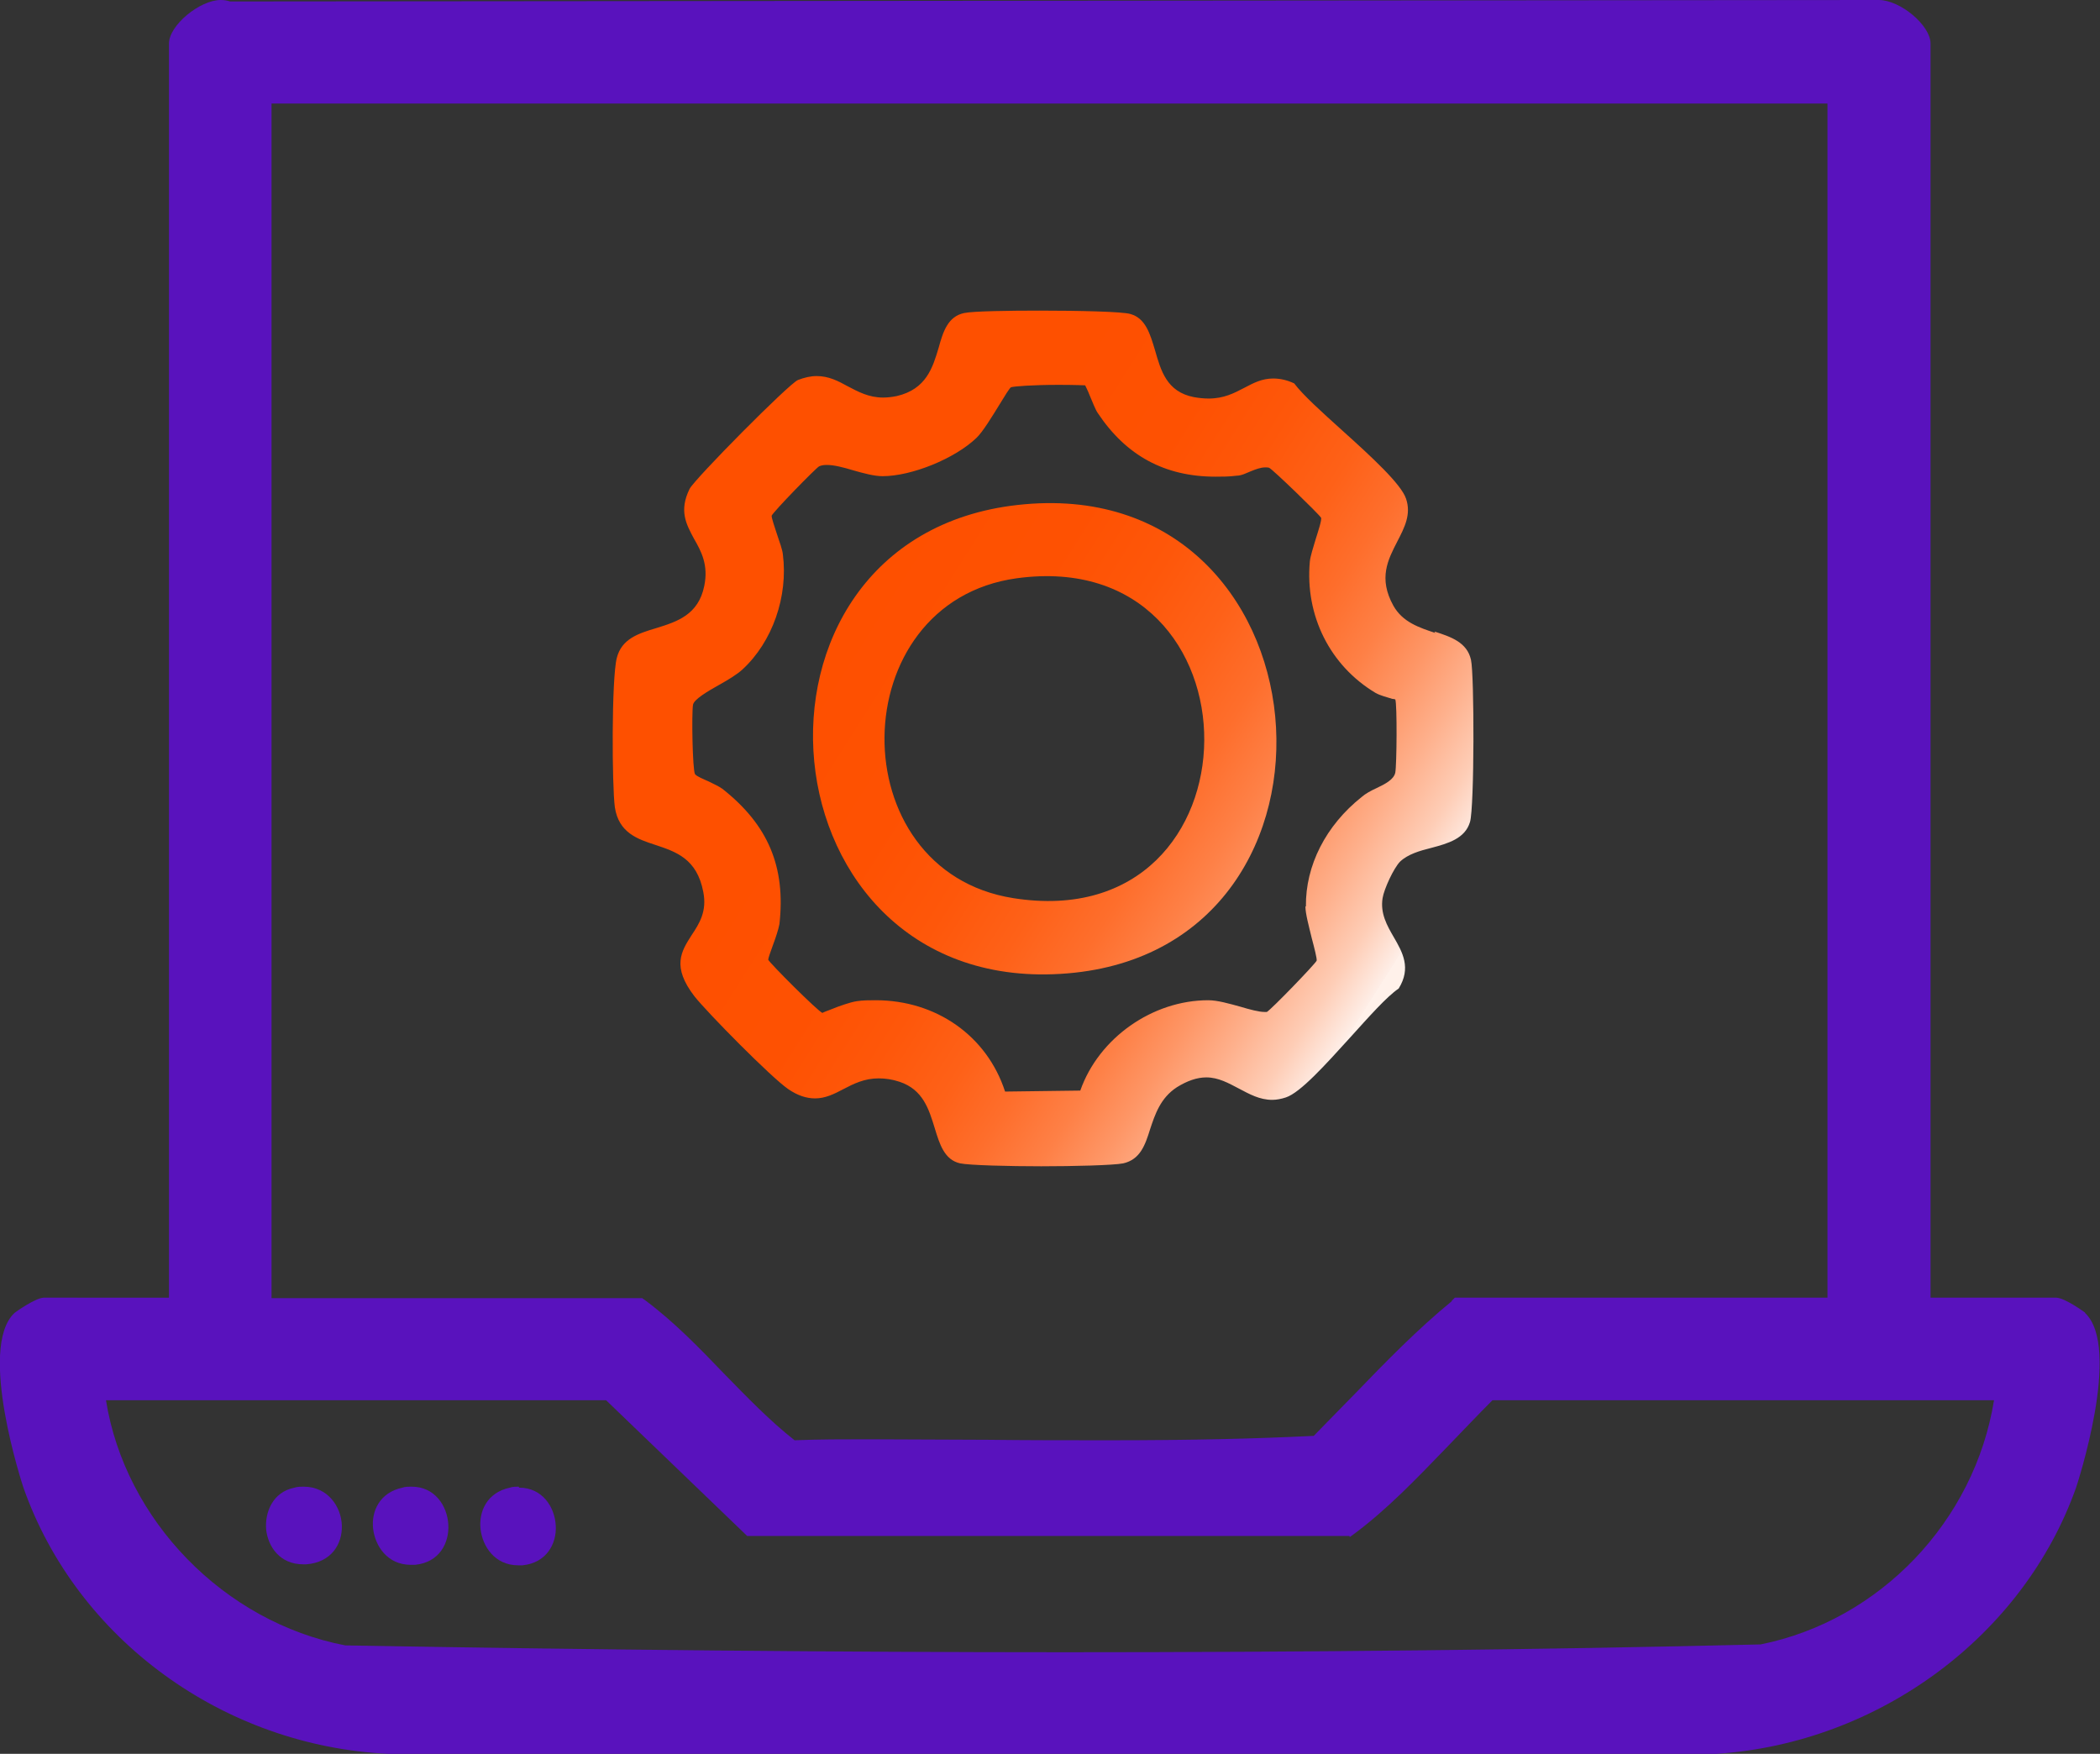
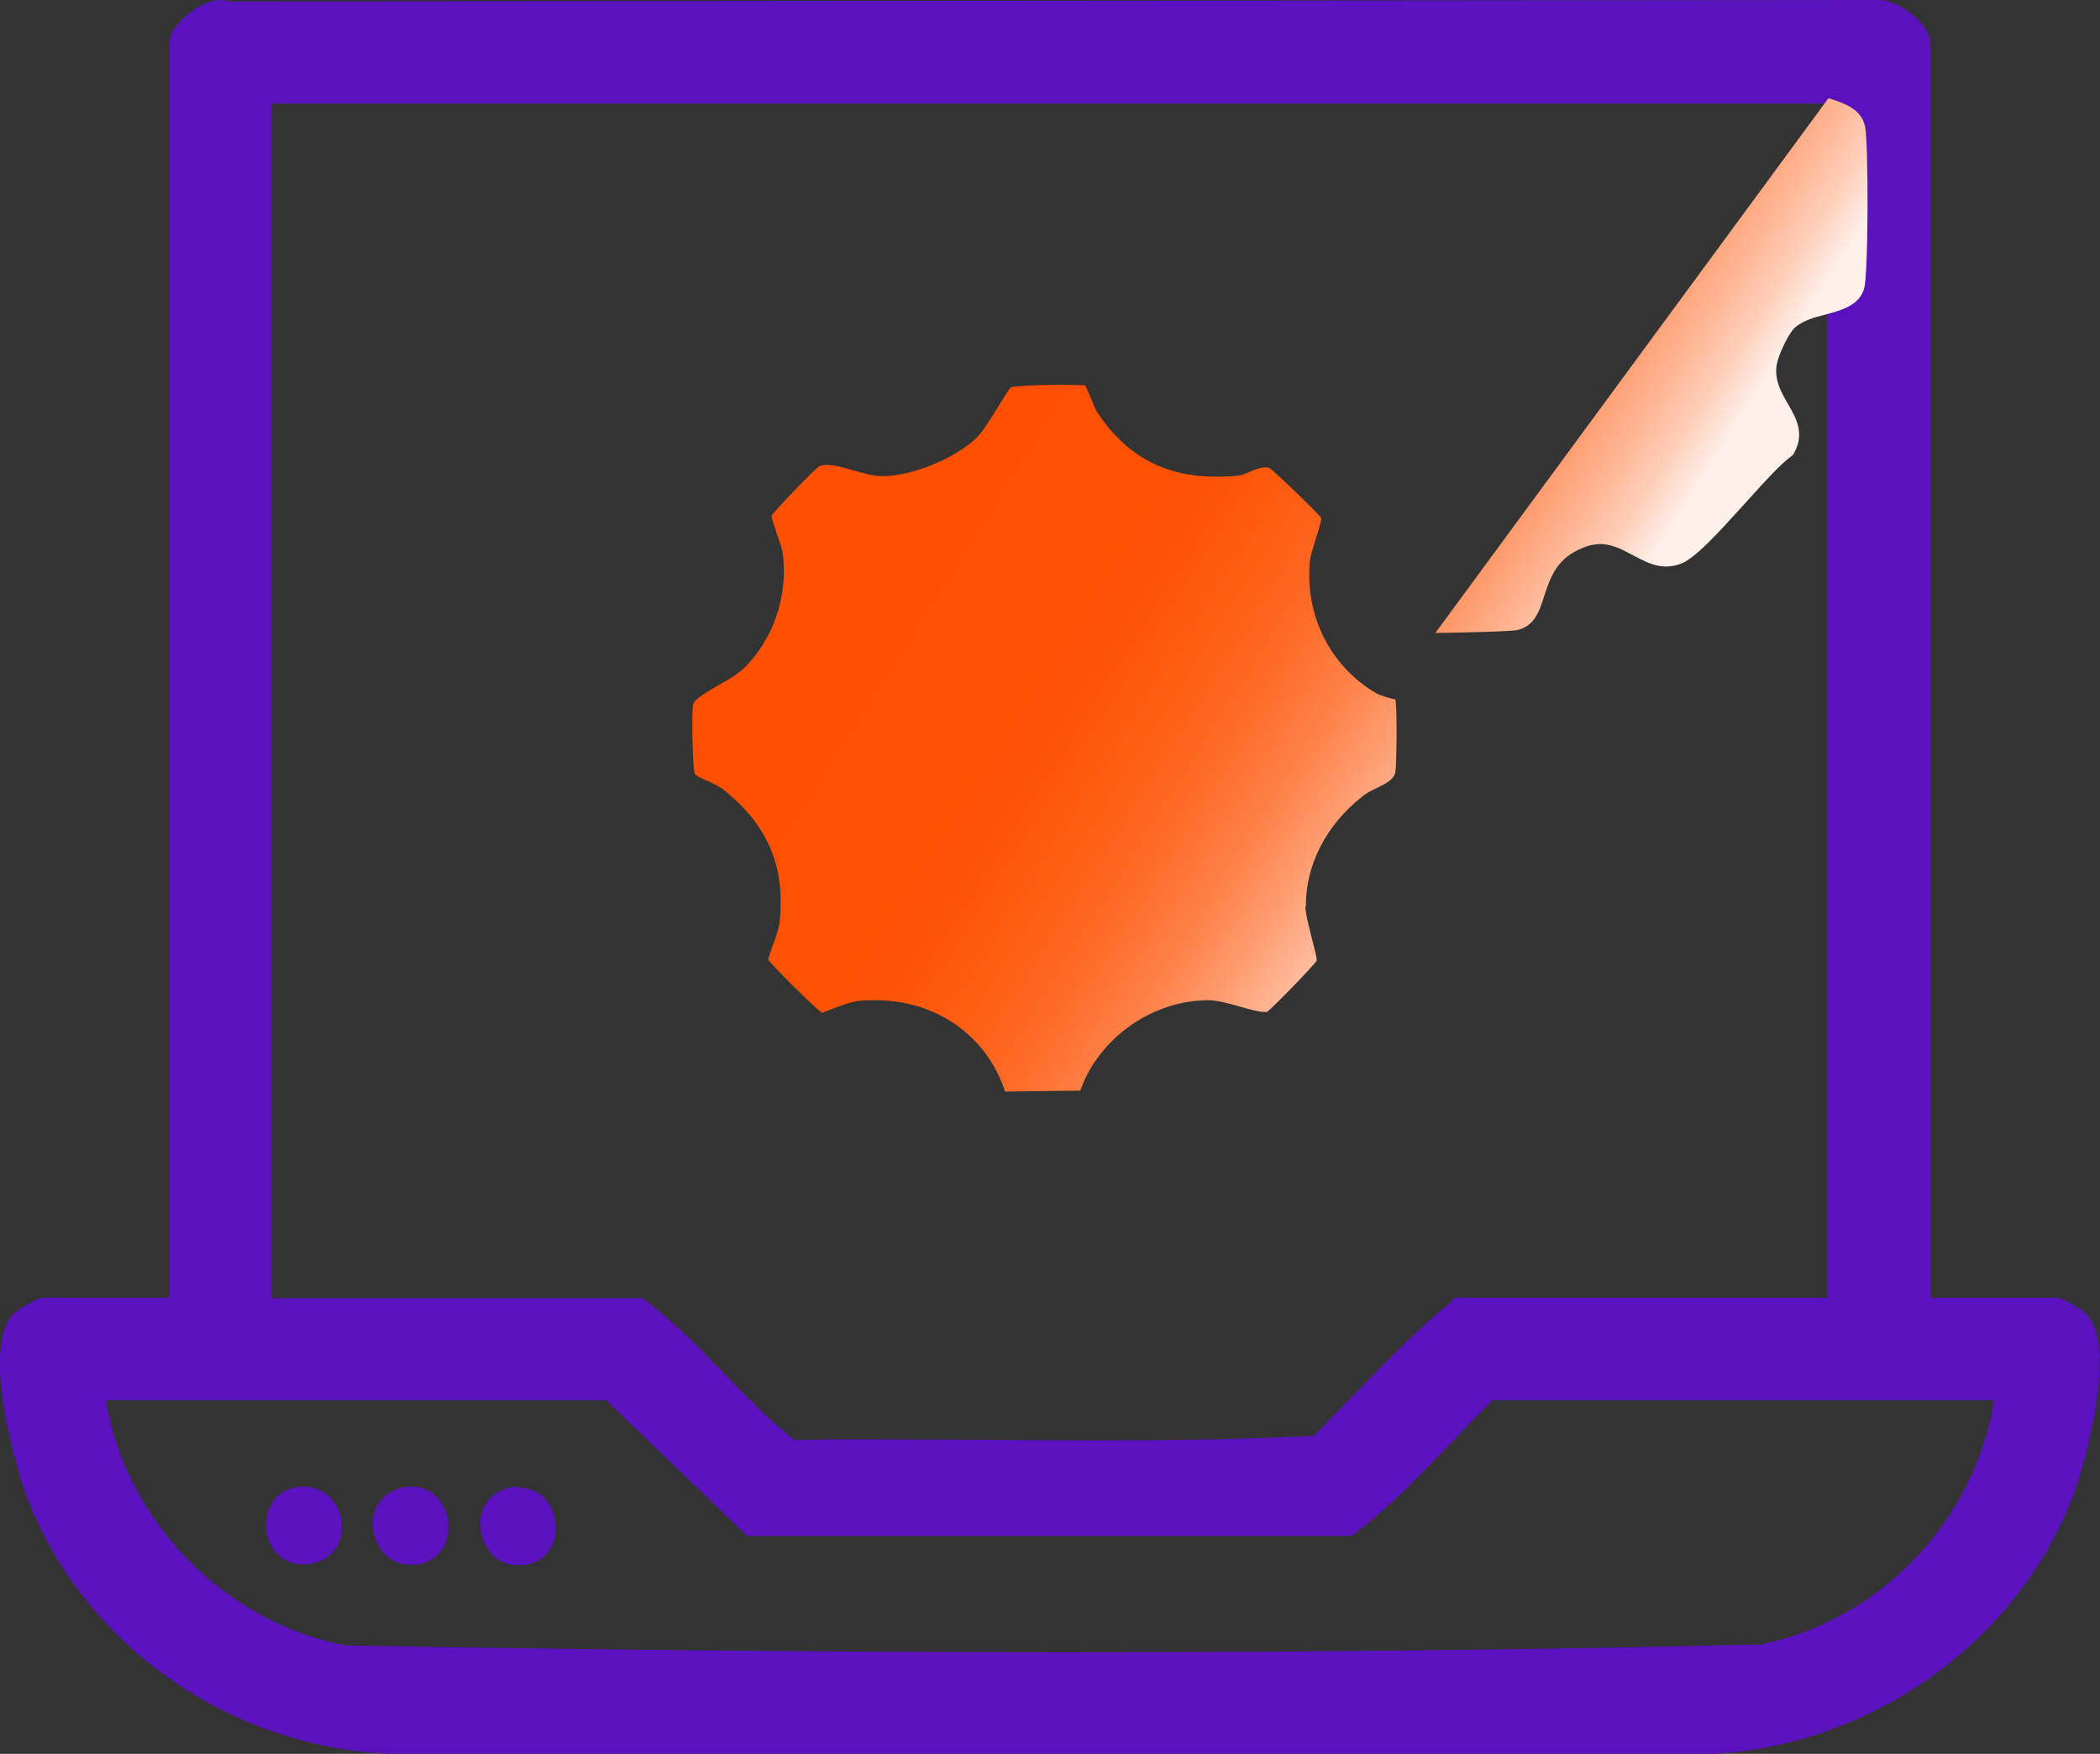
<svg xmlns="http://www.w3.org/2000/svg" id="Layer_2" viewBox="0 0 43 35.91">
  <rect x="0" y="0" width="43" height="35.91" fill="#333333" stroke="none" />
  <defs>
    <linearGradient id="linear-gradient" x1="14.14" y1="10.52" x2="28.58" y2="19.67" gradientUnits="userSpaceOnUse">
      <stop offset=".26" stop-color="#fe5000" />
      <stop offset=".44" stop-color="#fe5102" />
      <stop offset=".54" stop-color="#fe570a" />
      <stop offset=".63" stop-color="#fe6118" />
      <stop offset=".7" stop-color="#fe6e2c" />
      <stop offset=".77" stop-color="#fe8046" />
      <stop offset=".83" stop-color="#fe9666" />
      <stop offset=".89" stop-color="#feb08c" />
      <stop offset=".95" stop-color="#fecdb6" />
      <stop offset="1" stop-color="#feeee7" />
      <stop offset="1" stop-color="#fff1ea" />
    </linearGradient>
    <linearGradient id="linear-gradient-2" x1="14.14" y1="10.52" x2="28.58" y2="19.67" gradientUnits="userSpaceOnUse">
      <stop offset=".21" stop-color="#fe5000" />
      <stop offset=".4" stop-color="#fe5102" />
      <stop offset=".51" stop-color="#fe570a" />
      <stop offset=".6" stop-color="#fe6118" />
      <stop offset=".68" stop-color="#fe6e2c" />
      <stop offset=".75" stop-color="#fe8046" />
      <stop offset=".82" stop-color="#fe9666" />
      <stop offset=".88" stop-color="#feb08c" />
      <stop offset=".94" stop-color="#fecdb6" />
      <stop offset="1" stop-color="#feeee7" />
      <stop offset="1" stop-color="#fff1ea" />
    </linearGradient>
  </defs>
  <g id="Layer_1-2">
    <path d="M42.7,26.88s-.42-.31-.6-.31h-2.57V.89c0-.37-.62-.89-1.06-.89h-.16S4.71.03,4.71.03c-.06-.02-.12-.03-.19-.03-.43,0-1.06.52-1.06.89v25.68H.9c-.17,0-.59.3-.6.31-.77.71.17,3.55.18,3.58,1.09,3.1,4.09,5.29,7.47,5.45h27.2c3.32-.22,6.28-2.41,7.36-5.45.01-.03.95-2.87.18-3.58ZM29.73,26.64c-.71.58-1.37,1.26-1.95,1.86l-.88.9c-1.22.06-2.53.09-4.23.09-.82,0-1.64,0-2.46-.01-.82,0-1.64-.01-2.45-.01-.5,0-1.01,0-1.49.02-.51-.4-.99-.9-1.45-1.37-.49-.51-1-1.04-1.6-1.49l-.07-.05h-7.59V2.12h31.86v24.45h-7.63s-.07.07-.07.07ZM27.64,31.47l.07-.05c.69-.51,1.29-1.14,1.89-1.76.32-.33.65-.68.96-.99h10.27c-.4,2.48-2.34,4.51-4.78,5-4.53.11-9.33.16-14.25.16-4.65,0-9.62-.05-14.73-.14-2.49-.48-4.51-2.57-4.9-5.02h10.24s2.89,2.78,2.89,2.78h12.33Z" fill="#5912bd" />
    <path d="M6.22,30.44c-.06,0-.13,0-.19.02-.45.09-.61.51-.58.86.04.35.28.71.76.71h.06c.52-.04.74-.42.73-.79-.01-.39-.29-.8-.78-.8Z" fill="#5912bd" />
    <path d="M8.42,30.44c-.06,0-.12,0-.18.02-.47.1-.64.49-.6.84.04.35.29.74.77.74.03,0,.06,0,.09,0,.5-.05.7-.45.68-.82-.02-.39-.28-.78-.75-.78Z" fill="#5912bd" />
    <path d="M10.62,30.44c-.06,0-.12,0-.18.02-.47.1-.64.49-.6.85.04.35.29.74.77.74.03,0,.06,0,.09,0,.49-.05.7-.44.68-.81-.02-.39-.28-.78-.75-.78Z" fill="#5912bd" />
-     <path d="M29.39,12.96c-.33-.11-.67-.22-.86-.56-.31-.56-.11-.94.08-1.31.15-.29.29-.56.18-.88-.1-.3-.71-.86-1.31-1.4-.41-.37-.8-.72-.98-.96-.15-.07-.29-.1-.43-.1-.23,0-.4.09-.59.19-.21.11-.42.22-.73.22-.1,0-.2-.01-.31-.03-.55-.11-.67-.54-.79-.96-.1-.33-.19-.65-.5-.74-.16-.05-1.06-.07-1.87-.07-.6,0-1.36.01-1.54.05-.33.07-.43.38-.52.71-.12.4-.25.85-.86.99-.1.02-.19.03-.28.03-.29,0-.51-.12-.72-.23-.2-.11-.39-.21-.64-.21-.12,0-.25.03-.38.08-.18.07-2.11,2.02-2.22,2.23-.22.45-.07.72.09,1.02.15.26.3.54.21.97-.12.59-.56.73-.98.86-.37.11-.71.22-.81.61-.11.42-.1,2.63-.04,3.06.08.52.46.65.83.77.42.14.85.28.98.96.08.4-.08.65-.24.89-.21.33-.41.64.06,1.25.26.33,1.57,1.66,1.92,1.9.19.13.37.19.55.19.21,0,.39-.09.58-.19.21-.11.43-.22.72-.22.14,0,.28.02.43.07.48.16.6.56.72.95.1.33.2.65.52.72.19.04,1.01.06,1.66.06s1.48-.02,1.68-.06c.35-.08.45-.38.55-.7.1-.3.21-.64.55-.86.21-.13.41-.2.6-.2.25,0,.46.12.67.23.21.11.42.23.68.23.09,0,.19-.02.28-.05.3-.1.81-.67,1.31-1.22.39-.43.75-.84,1-1.01.26-.42.08-.74-.1-1.05-.14-.24-.28-.49-.23-.8.03-.19.23-.62.36-.75.16-.15.4-.22.64-.28.34-.09.69-.19.79-.53.09-.3.09-3.01.02-3.32-.08-.36-.41-.47-.75-.58ZM26.73,18.56c0,.15.07.4.13.65.05.19.11.42.1.46-.04.08-.93,1-1.02,1.05,0,0-.02,0-.05,0-.11,0-.3-.05-.5-.11-.22-.06-.46-.13-.65-.13-1.14,0-2.24.77-2.62,1.85l-1.54.02c-.37-1.14-1.41-1.87-2.65-1.87-.13,0-.26,0-.39.02-.13.02-.36.1-.53.17-.08.03-.16.06-.17.07-.1-.04-1.07-1.01-1.11-1.09,0-.03.05-.17.09-.28.06-.16.12-.34.14-.45.13-1.17-.23-2.03-1.17-2.77-.07-.05-.18-.1-.28-.15-.11-.05-.24-.1-.28-.15-.05-.1-.07-1.23-.04-1.42.02-.11.29-.27.54-.41.18-.1.36-.21.47-.31.62-.57.94-1.5.83-2.36-.01-.1-.07-.26-.12-.41-.05-.15-.11-.33-.11-.38.04-.09.9-.97.97-1.01.04-.02.09-.03.16-.03.15,0,.34.05.54.11.21.06.43.12.6.12.6,0,1.48-.36,1.92-.78.13-.12.33-.45.49-.71.09-.15.19-.31.22-.33.05-.02.45-.05.98-.05.34,0,.53.01.54.01.01.02.06.12.09.2.06.14.12.3.17.37.58.87,1.37,1.3,2.41,1.3.14,0,.28,0,.43-.02.1,0,.19-.05.29-.09.1-.04.2-.08.3-.08.03,0,.06,0,.08.01.08.04,1,.93,1.06,1.02.02.04-.06.28-.11.44-.05.17-.11.35-.12.46-.1,1.1.41,2.13,1.35,2.69.09.05.24.09.34.12.03,0,.05.01.06.01,0,0,0,0,0,0,.04.1.03,1.35,0,1.5-.03.14-.2.23-.39.32-.11.05-.22.11-.3.18-.73.58-1.15,1.4-1.14,2.24Z" fill="url(#linear-gradient)" />
-     <path d="M20.83,10.34c-6.12.69-5.31,10.12,1.03,9.59,6.25-.52,5.43-10.32-1.03-9.59ZM20.75,18.39c-3.56-.56-3.5-6.06.07-6.55,5.14-.7,5.12,7.37-.07,6.55Z" fill="url(#linear-gradient-2)" />
+     <path d="M29.39,12.96s1.48-.02,1.68-.06c.35-.08.45-.38.55-.7.1-.3.21-.64.55-.86.21-.13.41-.2.6-.2.25,0,.46.12.67.23.21.11.42.23.68.23.09,0,.19-.02.28-.05.3-.1.81-.67,1.31-1.22.39-.43.75-.84,1-1.01.26-.42.08-.74-.1-1.05-.14-.24-.28-.49-.23-.8.03-.19.23-.62.36-.75.16-.15.4-.22.64-.28.34-.09.69-.19.79-.53.09-.3.09-3.01.02-3.32-.08-.36-.41-.47-.75-.58ZM26.73,18.56c0,.15.07.4.13.65.05.19.11.42.1.46-.04.08-.93,1-1.02,1.05,0,0-.02,0-.05,0-.11,0-.3-.05-.5-.11-.22-.06-.46-.13-.65-.13-1.14,0-2.24.77-2.62,1.85l-1.54.02c-.37-1.14-1.41-1.87-2.65-1.87-.13,0-.26,0-.39.02-.13.02-.36.1-.53.17-.08.03-.16.06-.17.07-.1-.04-1.07-1.01-1.11-1.09,0-.03.05-.17.09-.28.06-.16.12-.34.14-.45.13-1.17-.23-2.03-1.17-2.77-.07-.05-.18-.1-.28-.15-.11-.05-.24-.1-.28-.15-.05-.1-.07-1.23-.04-1.42.02-.11.29-.27.54-.41.18-.1.36-.21.47-.31.62-.57.94-1.5.83-2.36-.01-.1-.07-.26-.12-.41-.05-.15-.11-.33-.11-.38.04-.09.9-.97.97-1.01.04-.02.09-.03.16-.03.15,0,.34.05.54.11.21.06.43.12.6.12.6,0,1.48-.36,1.92-.78.13-.12.33-.45.49-.71.09-.15.19-.31.22-.33.05-.02.45-.05.98-.05.34,0,.53.01.54.01.01.02.06.12.09.2.06.14.12.3.17.37.58.87,1.37,1.3,2.41,1.3.14,0,.28,0,.43-.02.1,0,.19-.05.29-.09.1-.04.2-.08.3-.08.03,0,.06,0,.08.01.08.04,1,.93,1.06,1.02.02.04-.06.28-.11.44-.05.17-.11.35-.12.46-.1,1.1.41,2.13,1.35,2.69.09.05.24.09.34.12.03,0,.05.01.06.01,0,0,0,0,0,0,.04.1.03,1.35,0,1.5-.03.14-.2.23-.39.32-.11.05-.22.11-.3.18-.73.58-1.15,1.4-1.14,2.24Z" fill="url(#linear-gradient)" />
  </g>
</svg>